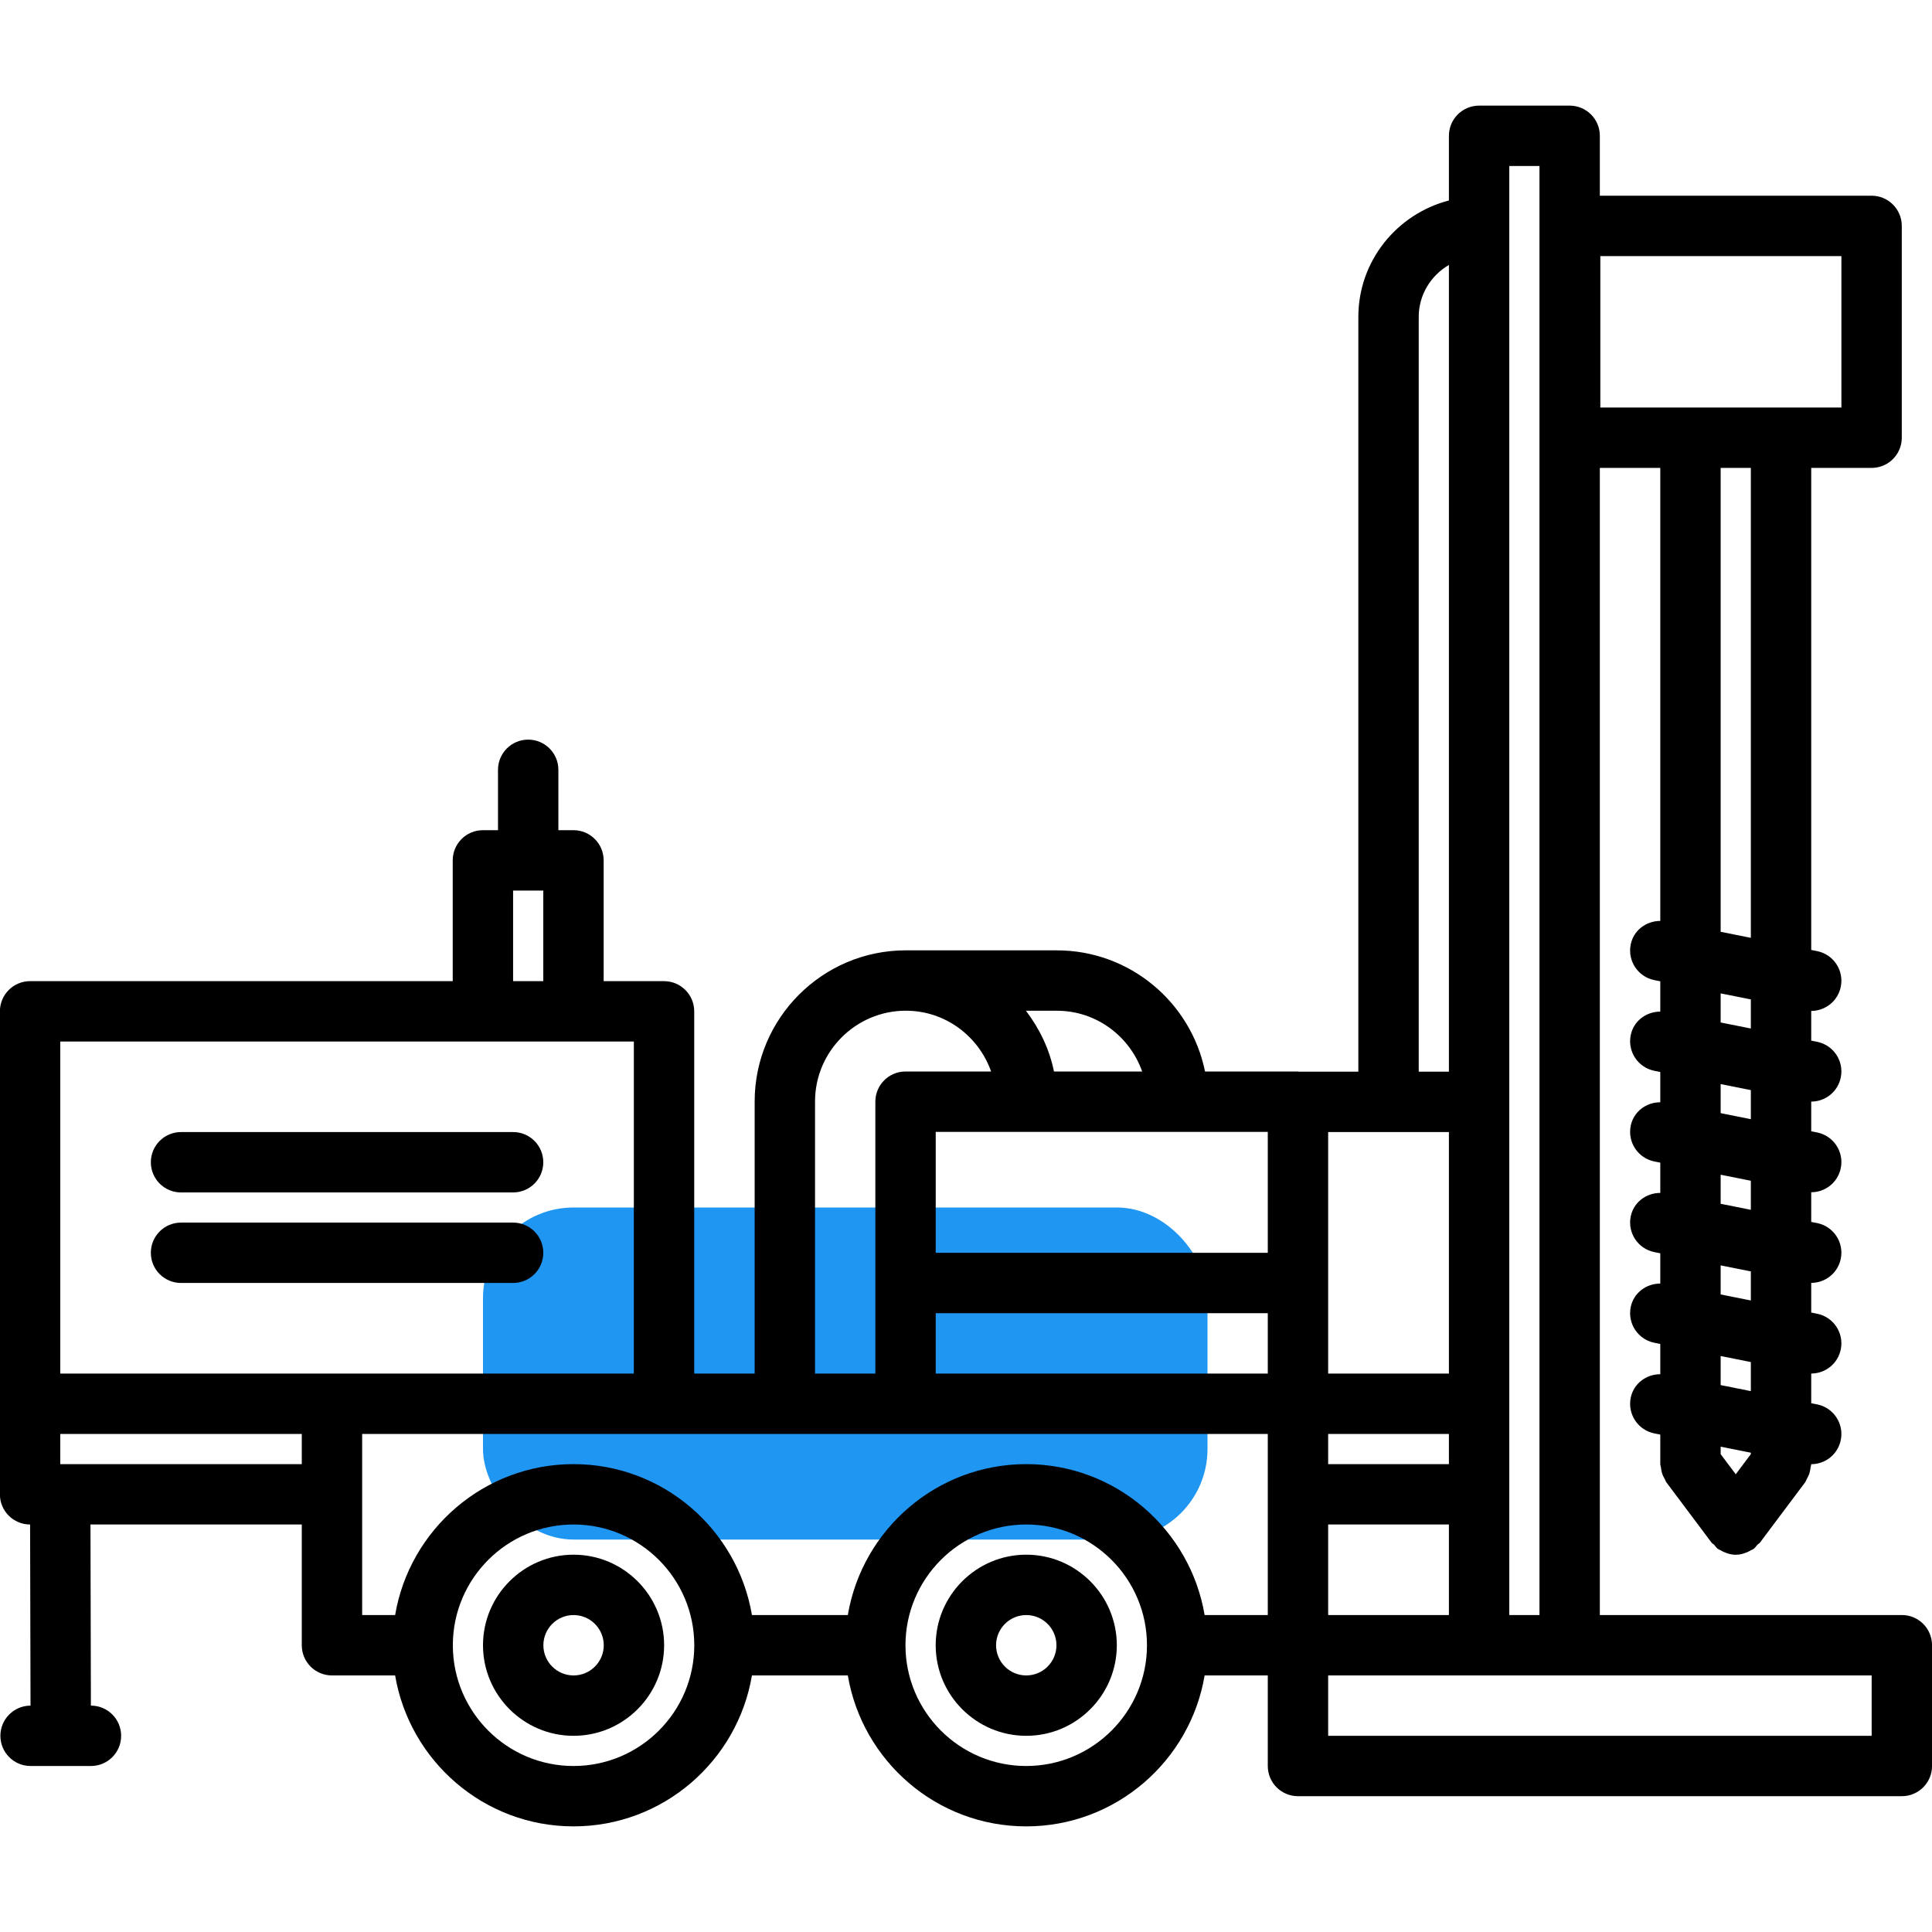
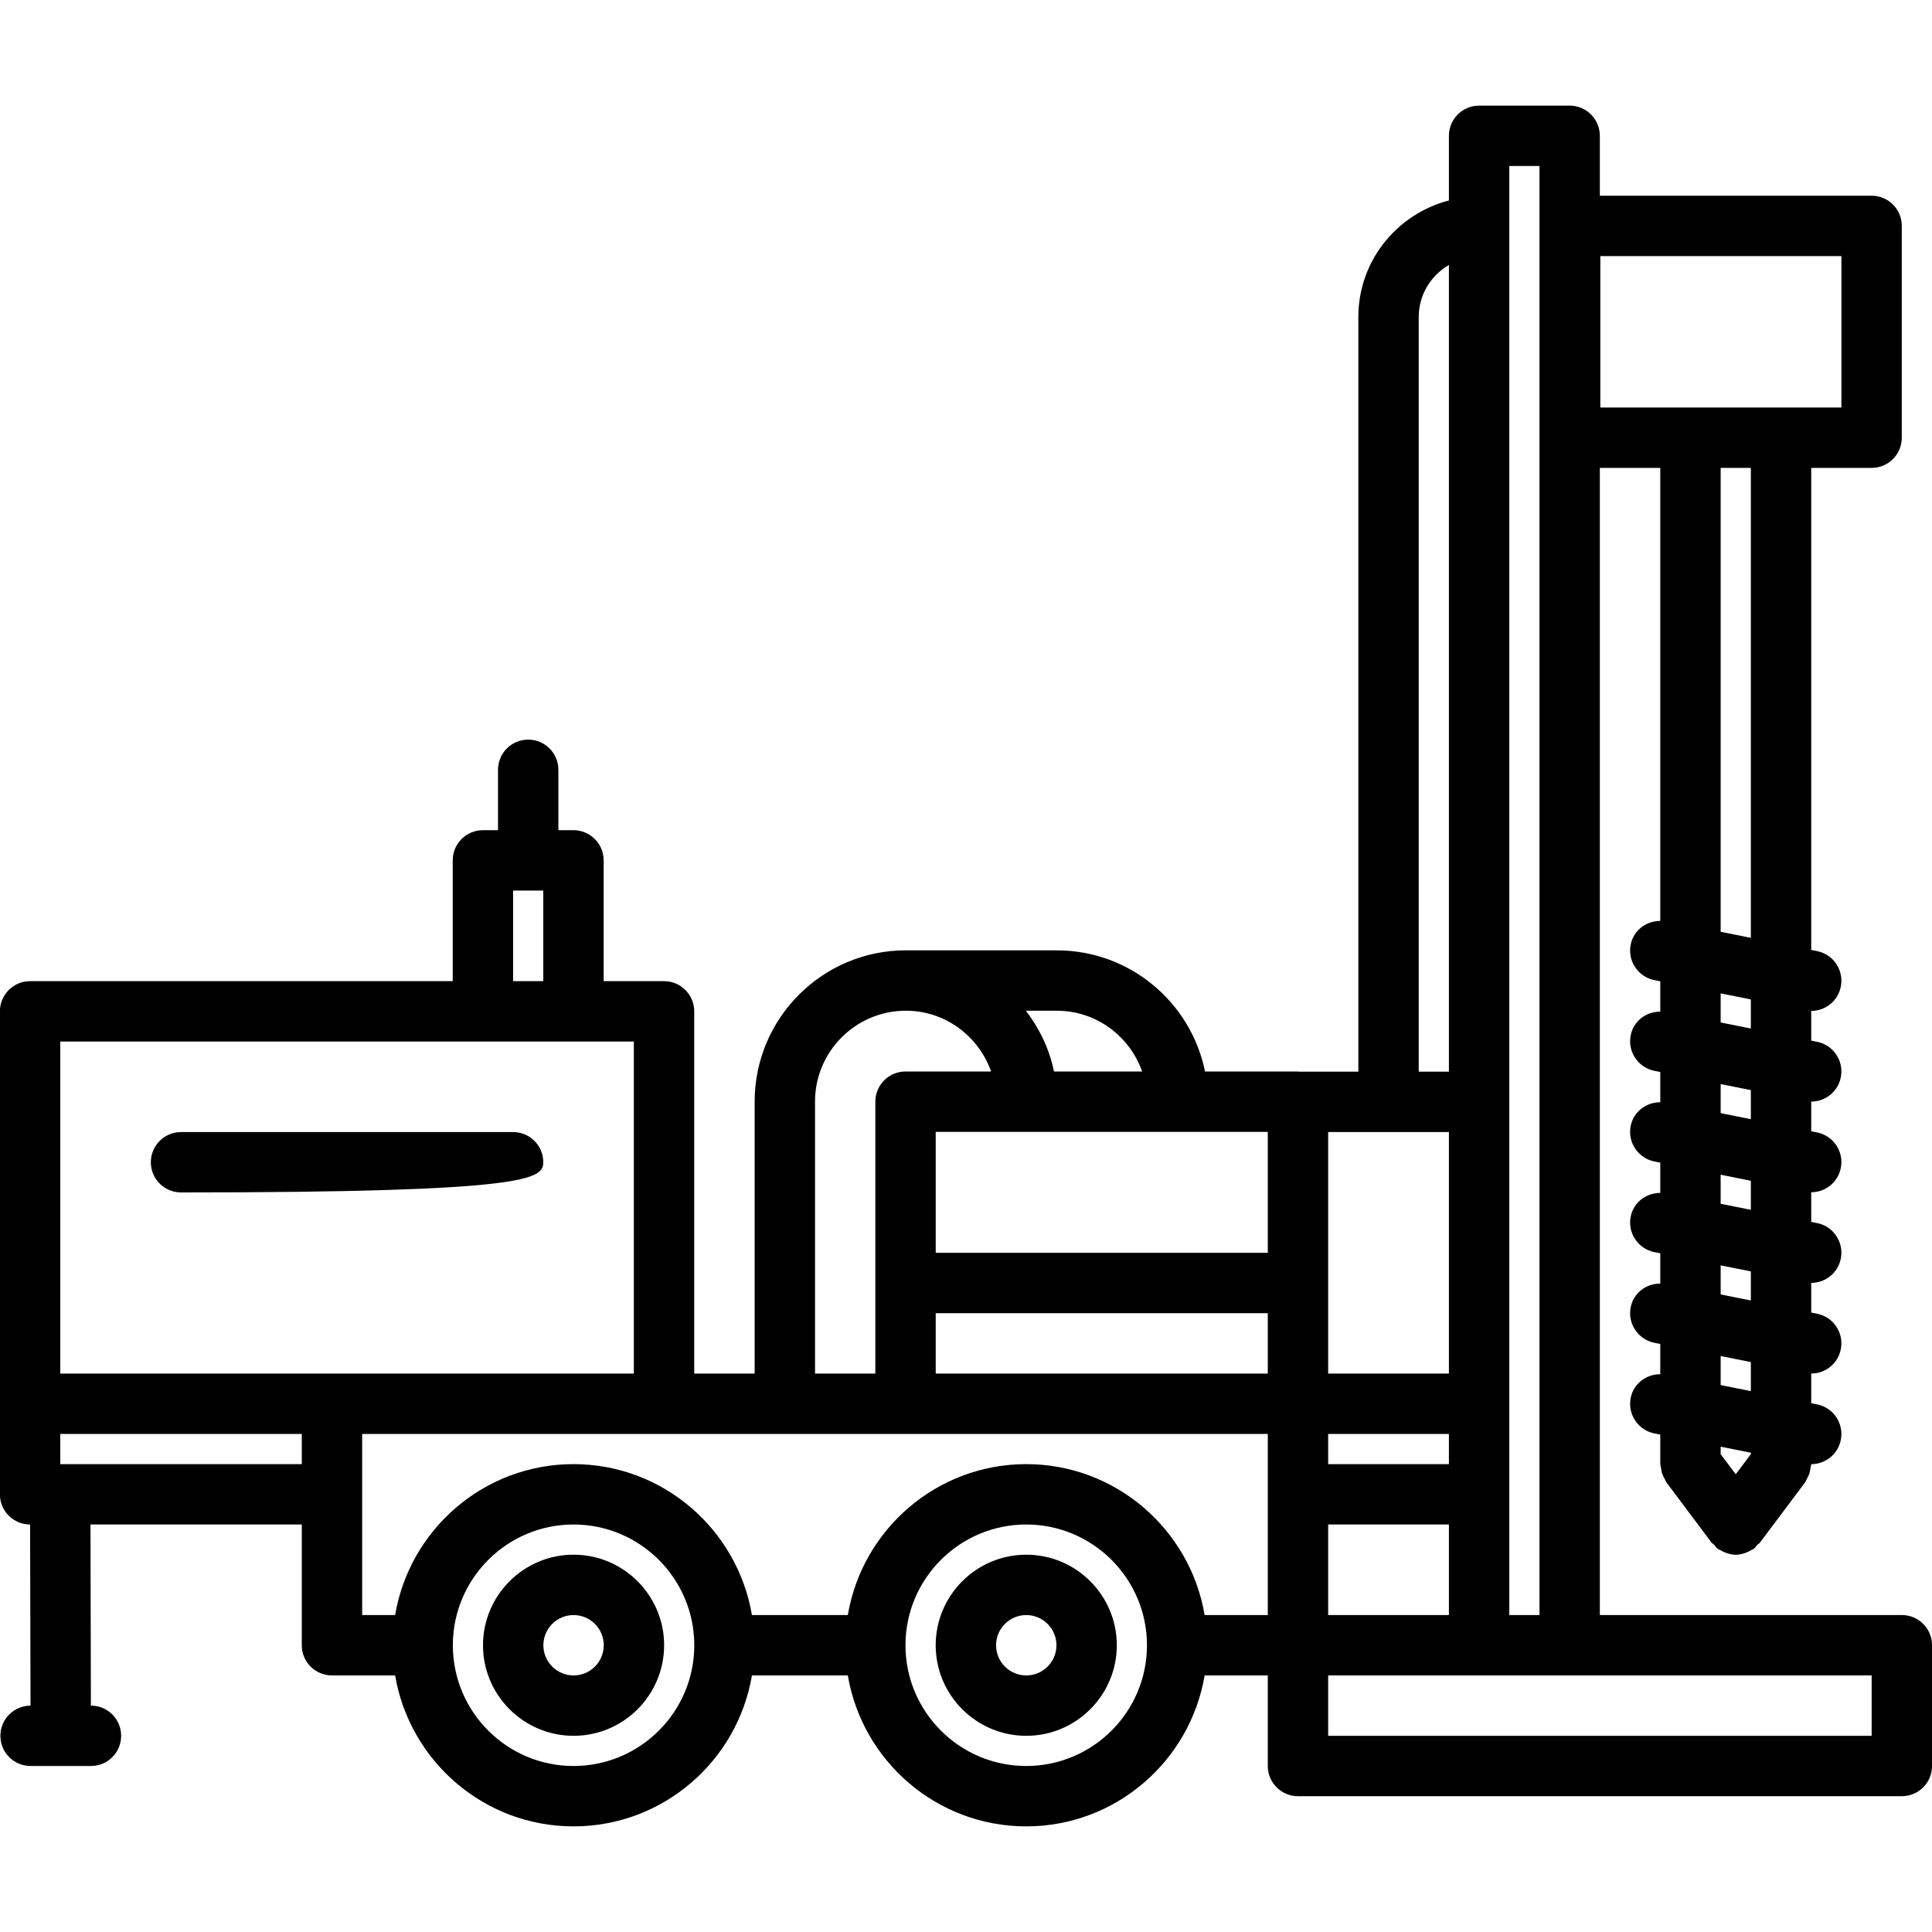
<svg xmlns="http://www.w3.org/2000/svg" width="64" height="64" viewBox="0 0 64 64" fill="none">
  <g clip-path="url(#clip0)">
-     <rect x="16" y="40" width="24" height="11" rx="3" fill="#2096F3" />
    <path d="M33.996 51.501C32.342 51.501 30.996 52.847 30.996 54.501C30.996 56.155 32.342 57.501 33.996 57.501C35.65 57.501 36.996 56.155 36.996 54.501C36.996 52.847 35.65 51.501 33.996 51.501ZM33.996 55.501C33.444 55.501 32.996 55.053 32.996 54.501C32.996 53.949 33.444 53.501 33.996 53.501C34.548 53.501 34.996 53.949 34.996 54.501C34.996 55.053 34.548 55.501 33.996 55.501Z" fill="black" />
    <path d="M19 51.501C17.346 51.501 16 52.847 16 54.501C16 56.155 17.346 57.501 19 57.501C20.654 57.501 22 56.155 22 54.501C22 52.847 20.654 51.501 19 51.501ZM19 55.501C18.448 55.501 18 55.053 18 54.501C18 53.949 18.448 53.501 19 53.501C19.552 53.501 20 53.949 20 54.501C20 55.053 19.552 55.501 19 55.501Z" fill="black" />
-     <path d="M5.997 39.501H16.997C17.55 39.501 17.997 39.054 17.997 38.501C17.997 37.948 17.55 37.501 16.997 37.501H5.997C5.444 37.501 4.997 37.948 4.997 38.501C4.997 39.054 5.444 39.501 5.997 39.501V39.501Z" fill="black" />
-     <path d="M17.997 41.5C17.997 40.947 17.55 40.5 16.997 40.5H5.997C5.444 40.5 4.997 40.947 4.997 41.5C4.997 42.053 5.444 42.5 5.997 42.5H16.997C17.55 42.5 17.997 42.053 17.997 41.5Z" fill="black" />
+     <path d="M5.997 39.501C17.55 39.501 17.997 39.054 17.997 38.501C17.997 37.948 17.55 37.501 16.997 37.501H5.997C5.444 37.501 4.997 37.948 4.997 38.501C4.997 39.054 5.444 39.501 5.997 39.501V39.501Z" fill="black" />
    <path d="M63.001 53.5H52.997V15.5H54.999V30.507C54.534 30.507 54.112 30.816 54.019 31.291C53.911 31.833 54.262 32.359 54.803 32.468L54.999 32.507V33.511C54.534 33.511 54.112 33.821 54.019 34.295C53.911 34.837 54.262 35.363 54.803 35.472L54.999 35.511V36.514C54.534 36.514 54.112 36.824 54.019 37.298C53.911 37.84 54.262 38.366 54.803 38.475L54.999 38.514V39.517C54.534 39.516 54.112 39.827 54.019 40.301C53.911 40.843 54.262 41.369 54.803 41.478L54.999 41.517V42.52C54.534 42.519 54.112 42.83 54.019 43.304C53.911 43.846 54.262 44.372 54.803 44.481L54.999 44.52V45.523C54.534 45.522 54.112 45.833 54.019 46.307C53.911 46.849 54.262 47.375 54.803 47.484L54.999 47.522V48.502C54.999 48.542 55.018 48.575 55.021 48.614C55.029 48.682 55.04 48.748 55.061 48.813C55.083 48.88 55.115 48.94 55.15 49C55.17 49.033 55.175 49.07 55.199 49.102L56.699 51.103C56.721 51.133 56.757 51.145 56.782 51.171C56.822 51.215 56.85 51.266 56.899 51.303C56.933 51.328 56.973 51.34 57.009 51.361C57.043 51.381 57.074 51.399 57.111 51.414C57.236 51.468 57.366 51.504 57.498 51.504H57.499H57.5C57.632 51.504 57.762 51.468 57.887 51.414C57.923 51.399 57.954 51.381 57.989 51.361C58.025 51.34 58.065 51.329 58.099 51.303C58.148 51.266 58.176 51.215 58.216 51.171C58.241 51.145 58.277 51.133 58.299 51.103L59.799 49.102C59.822 49.071 59.828 49.034 59.848 49C59.883 48.94 59.914 48.881 59.937 48.813C59.958 48.747 59.969 48.682 59.977 48.614C59.98 48.577 59.999 48.543 59.999 48.503H60C60.467 48.503 60.885 48.175 60.979 47.699C61.087 47.157 60.736 46.631 60.195 46.522L59.999 46.483V45.5H60C60.467 45.5 60.885 45.172 60.979 44.696C61.087 44.154 60.736 43.628 60.195 43.519L59.999 43.48V42.497H60C60.467 42.497 60.885 42.169 60.979 41.693C61.087 41.151 60.736 40.625 60.195 40.516L59.999 40.478V39.495H60C60.467 39.495 60.885 39.167 60.979 38.691C61.087 38.149 60.736 37.623 60.195 37.514L59.999 37.475V36.492H60C60.467 36.492 60.885 36.164 60.979 35.688C61.087 35.146 60.736 34.62 60.195 34.511L59.999 34.472V33.488H60C60.467 33.488 60.885 33.16 60.979 32.684C61.087 32.142 60.736 31.616 60.195 31.507L59.999 31.468V15.5H61.999C62.552 15.5 62.999 15.052 62.999 14.5V7.483C62.999 6.931 62.552 6.483 61.999 6.483H52.997V4.499C52.997 3.947 52.55 3.499 51.997 3.499H48.997C48.444 3.499 47.997 3.947 47.997 4.499V6.641C46.276 7.088 44.997 8.641 44.997 10.499V35.501H43.026C43.015 35.501 43.007 35.495 42.997 35.495H39.918C39.455 33.209 37.432 31.482 35.011 31.482L30.007 31.481C27.245 31.481 24.999 33.728 24.999 36.49V45.501H22.997V33.502C22.997 32.95 22.55 32.502 21.997 32.502H19.997V28.501C19.997 27.949 19.55 27.501 18.997 27.501H18.497V25.501C18.497 24.949 18.05 24.501 17.497 24.501C16.944 24.501 16.497 24.949 16.497 25.501V27.501H15.997C15.444 27.501 14.997 27.949 14.997 28.501V32.502H0.997C0.444 32.502 -0.003 32.95 -0.003 33.502V46.501V49.501C-0.003 50.054 0.444 50.501 0.997 50.501L1.011 56.501C0.459 56.503 0.013 56.949 0.013 57.501C0.013 58.054 0.46 58.501 1.013 58.501H2.013H2.015H3.013C3.566 58.501 4.013 58.054 4.013 57.501C4.013 56.948 3.566 56.501 3.013 56.501H3.011L2.997 50.501H9.997V54.501C9.997 55.054 10.444 55.501 10.997 55.501H13.089C13.568 58.334 16.032 60.501 18.999 60.501C21.966 60.501 24.431 58.334 24.909 55.501H28.085C28.564 58.334 31.028 60.501 33.995 60.501C36.962 60.501 39.427 58.334 39.905 55.501H41.997V58.501C41.997 59.054 42.444 59.501 42.997 59.501H63.001C63.554 59.501 64.001 59.054 64.001 58.501V54.501C64.001 54.501 64.001 54.501 64.001 54.5C64.001 53.947 63.554 53.5 63.001 53.5V53.5ZM57.999 48.17L57.499 48.837L56.999 48.17V47.923L57.999 48.123V48.17ZM56.999 45.883V44.92L57.999 45.12V46.083L56.999 45.883ZM56.999 42.88V41.917L57.999 42.117V43.08L56.999 42.88ZM56.999 39.877V38.914L57.999 39.114V40.077L56.999 39.877ZM56.999 36.874V35.911L57.999 36.111V37.074L56.999 36.874ZM56.999 33.871V32.907L57.999 33.107V34.071L56.999 33.871ZM57.999 31.067L56.999 30.867V15.5H57.999V31.067ZM53.013 8.483H60.999V13.5H53.013V8.483ZM33.995 48.501C31.028 48.501 28.563 50.668 28.085 53.501H24.909C24.43 50.668 21.966 48.501 18.999 48.501C16.032 48.501 13.567 50.668 13.089 53.501H11.997V47.501H21.997H41.997V53.501H39.905C39.427 50.668 36.962 48.501 33.995 48.501V48.501ZM41.997 37.495V41.501H30.997V37.495H41.997ZM47.997 37.501V45.501H43.997V37.501H47.997ZM43.997 53.5V50.501H47.997V53.5H43.997ZM47.997 48.501H43.997V47.501H47.997V48.501ZM30.997 43.501H41.997V45.501H30.997V43.501ZM62.001 55.5V57.501H43.997V55.5H62.001ZM49.997 5.499H50.997V53.5H49.997V5.499ZM46.997 10.499C46.997 9.762 47.402 9.124 47.997 8.777V35.501H46.997V10.499ZM37.836 35.495H34.914C34.763 34.747 34.431 34.069 33.985 33.482H35.01C36.318 33.482 37.423 34.327 37.836 35.495ZM26.999 36.49C26.999 34.831 28.349 33.481 30.007 33.481C31.315 33.481 32.419 34.326 32.832 35.495H29.997C29.444 35.495 28.997 35.942 28.997 36.495V45.501H26.999V36.49ZM16.997 29.501H17.997V32.502H16.997V29.501ZM1.997 34.502H20.997V45.501H10.997H1.997V34.502ZM1.997 48.501V47.501H9.997V48.501H1.997ZM18.999 58.501C16.8 58.501 15.012 56.717 15.001 54.521C15.001 54.514 15.005 54.508 15.005 54.501C15.005 54.494 15.001 54.488 15.001 54.481C15.012 52.285 16.8 50.501 18.999 50.501C21.205 50.501 22.999 52.295 22.999 54.501C22.999 56.707 21.205 58.501 18.999 58.501ZM33.995 58.501C31.789 58.501 29.995 56.707 29.995 54.501C29.995 52.295 31.789 50.501 33.995 50.501C36.201 50.501 37.995 52.295 37.995 54.501C37.995 56.707 36.201 58.501 33.995 58.501Z" fill="black" />
  </g>
  <defs>
    <clipPath id="clip0">
      <rect width="64" height="64" fill="white" />
    </clipPath>
  </defs>
</svg>